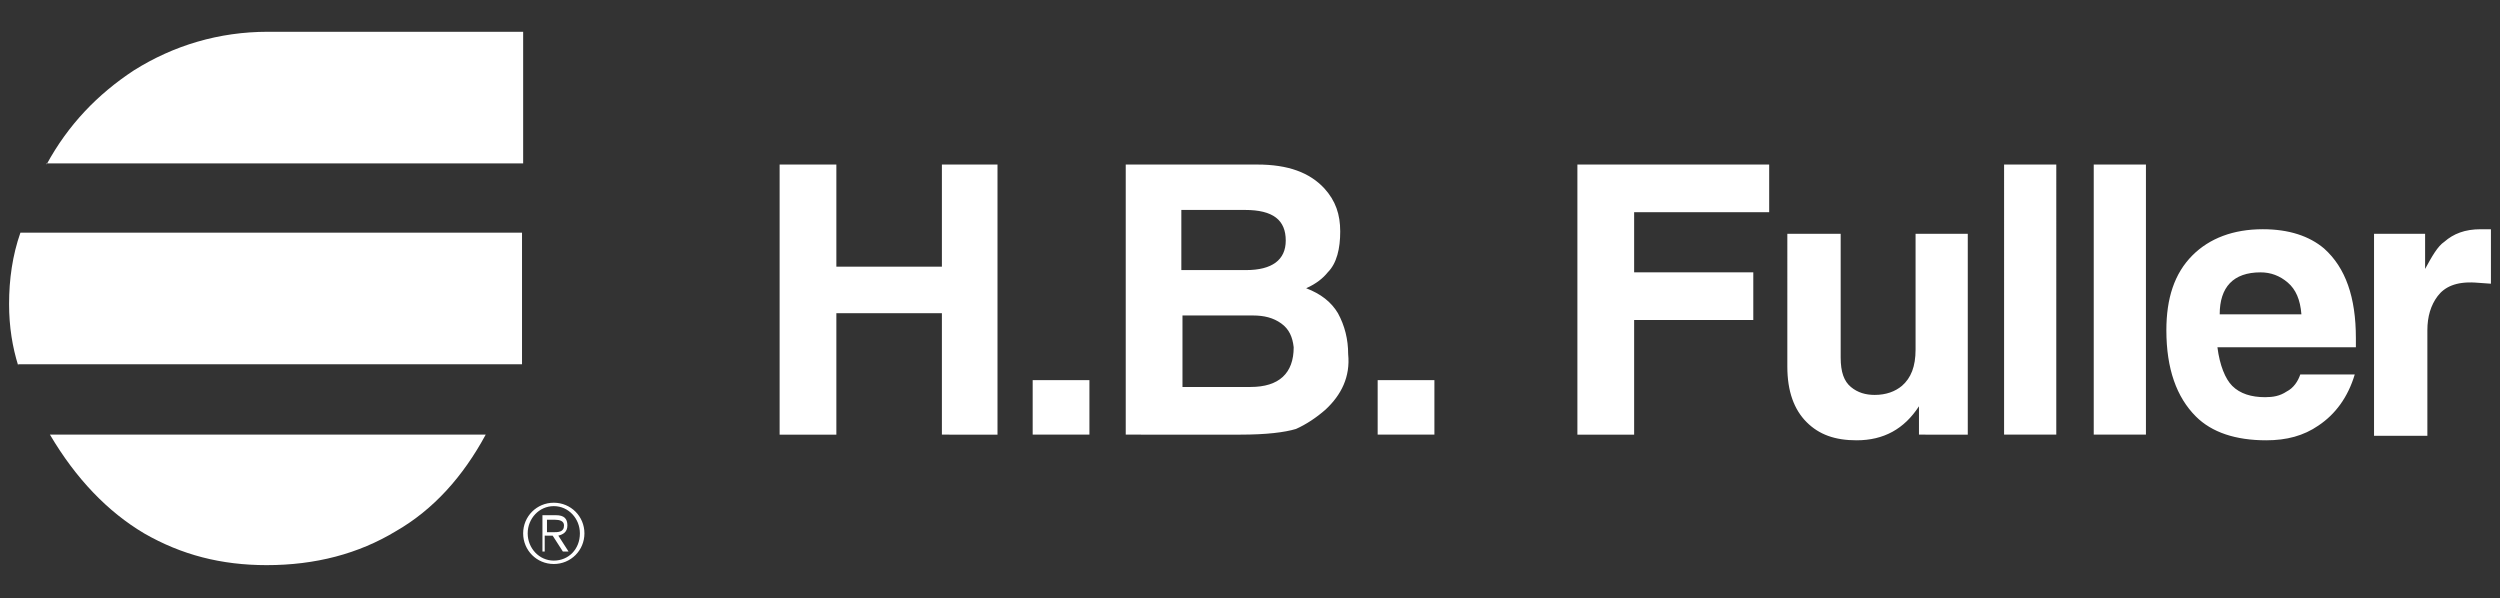
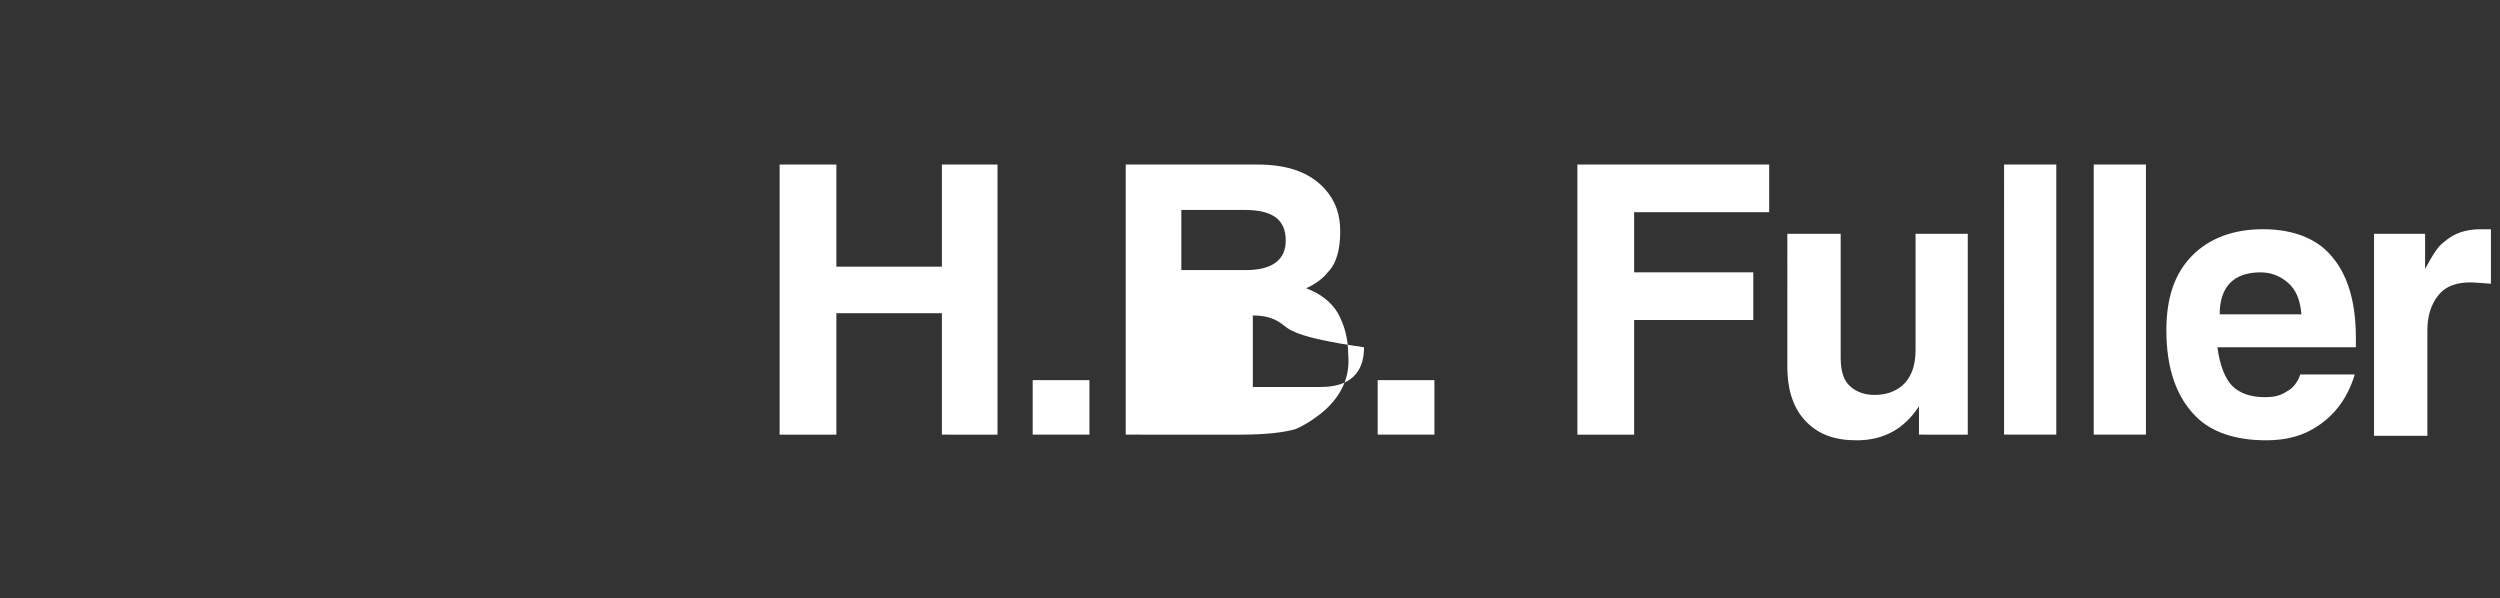
<svg xmlns="http://www.w3.org/2000/svg" version="1.1" id="Capa_1" x="0px" y="0px" viewBox="0 0 220.3 52.7" style="enable-background:new 0 0 220.3 52.7;" xml:space="preserve">
  <rect x="0" y="0" width="220.3" height="52.7" fill="#333333" stroke="none" />
  <style type="text/css">
	.st0{fill:#FFFFFF;}
</style>
  <g>
    <g>
      <g>
-         <path class="st0" d="M34.9,46.8c-3.3,2-7.1,3-11.4,3c-4,0-7.5-0.9-10.8-2.8c-3.2-1.9-6-4.8-8.3-8.7h38.4     C40.8,42,38.2,44.9,34.9,46.8 M4.1,14.5C6,11,8.6,8.3,11.8,6.2c3.5-2.2,7.5-3.4,11.8-3.4h22.5v11.6h-42     C4.1,14.4,4.1,14.5,4.1,14.5z M1.6,32.2c-0.5-1.6-0.8-3.4-0.8-5.4c0-2.2,0.3-4.3,1-6.3H46v11.6H1.6V32.2z" />
-       </g>
+         </g>
      <g>
-         <path class="st0" d="M218.1,24.9c-1.7-0.1-2.7,0.4-3.3,1.2c-0.6,0.8-0.9,1.8-0.9,3v9.3h-4.7V20.6h4.5v3.1c0.6-1.1,1.1-2,1.7-2.4     c0.8-0.7,1.8-1.1,3.2-1.1h0.9V25L218.1,24.9z M201.6,24.9c-0.7-0.6-1.5-0.9-2.4-0.9c-2.4,0-3.6,1.3-3.6,3.7h7.2     C202.7,26.4,202.3,25.5,201.6,24.9 M195.4,30.6c0.2,1.6,0.7,2.8,1.3,3.4c0.7,0.7,1.7,1,2.9,1c0.7,0,1.3-0.1,1.9-0.5     c0.6-0.3,1-0.9,1.2-1.5h4.8c-0.6,2-1.7,3.5-3.2,4.5c-1.3,0.9-2.8,1.3-4.6,1.3c-2.7,0-4.8-0.7-6.2-2.1c-1.7-1.7-2.6-4.2-2.6-7.6     c0-2.8,0.7-5,2.3-6.6c1.5-1.5,3.6-2.3,6.2-2.3c2.3,0,4.1,0.6,5.4,1.7c1.9,1.7,2.8,4.3,2.8,7.9v0.8     C207.6,30.6,195.4,30.6,195.4,30.6z M189.1,38.3h-4.6V14.5h4.6V38.3z M181.2,38.3h-4.6V14.5h4.6V38.3z M169.1,38.3v-2.5     c-1.3,2-3.1,3-5.5,3c-1.9,0-3.3-0.5-4.4-1.6c-1.1-1.1-1.7-2.7-1.7-4.9V20.6h4.7v10.9c0,1.3,0.3,2.1,0.9,2.6     c0.6,0.5,1.3,0.7,2.1,0.7c1,0,1.8-0.3,2.4-0.8c0.8-0.7,1.2-1.7,1.2-3.2V20.6h4.6v17.7C173.4,38.3,169.1,38.3,169.1,38.3z      M144,18.7V24h10.5v4.2H144v10.1h-5V14.5h16.9v4.2H144z M126.4,38.3h-5v-4.8h5V38.3z M112.9,28.5c-0.7-0.5-1.5-0.7-2.5-0.7h-6.2     v6.3h6c2.5,0,3.8-1.2,3.8-3.5C113.9,29.7,113.6,29,112.9,28.5 M109.7,18.5h-5.6v5.3h5.7c2.3,0,3.5-0.9,3.5-2.6     C113.3,19.4,112.2,18.5,109.7,18.5 M116.8,36.1c-0.8,0.7-1.7,1.3-2.6,1.7c-1,0.3-2.6,0.5-4.9,0.5H99.2V14.5h11.6     c2.7,0,4.6,0.7,5.9,2.1c1,1.1,1.4,2.3,1.4,3.8s-0.3,2.8-1.1,3.6c-0.4,0.5-1,1-1.9,1.4c1.3,0.5,2.2,1.2,2.8,2.2     c0.6,1.1,0.9,2.3,0.9,3.6C119,33.2,118.2,34.8,116.8,36.1 M96,38.3h-5v-4.8h5V38.3z M83,38.3V27.6h-9.3v10.7h-5V14.5h5v9H83v-9     h4.9v23.8H83z" />
-         <path class="st0" d="M48.7,46.9c0.5,0,1,0,1-0.6c0-0.4-0.4-0.5-0.8-0.5h-0.7v1.1H48.7z M48.2,48.6h-0.4v-3.2H49     c0.7,0,1,0.3,1,0.9s-0.4,0.8-0.8,0.9l0.9,1.4h-0.5l-0.9-1.4H48v1.4C48,48.6,48.2,48.6,48.2,48.6z M46.5,47c0,1.3,1,2.4,2.3,2.4     s2.3-1,2.3-2.4c0-1.3-1-2.4-2.3-2.4S46.5,45.7,46.5,47 M51.5,47c0,1.5-1.2,2.7-2.7,2.7s-2.7-1.2-2.7-2.7s1.2-2.7,2.7-2.7     S51.5,45.5,51.5,47" />
+         <path class="st0" d="M218.1,24.9c-1.7-0.1-2.7,0.4-3.3,1.2c-0.6,0.8-0.9,1.8-0.9,3v9.3h-4.7V20.6h4.5v3.1c0.6-1.1,1.1-2,1.7-2.4     c0.8-0.7,1.8-1.1,3.2-1.1h0.9V25L218.1,24.9z M201.6,24.9c-0.7-0.6-1.5-0.9-2.4-0.9c-2.4,0-3.6,1.3-3.6,3.7h7.2     C202.7,26.4,202.3,25.5,201.6,24.9 M195.4,30.6c0.2,1.6,0.7,2.8,1.3,3.4c0.7,0.7,1.7,1,2.9,1c0.7,0,1.3-0.1,1.9-0.5     c0.6-0.3,1-0.9,1.2-1.5h4.8c-0.6,2-1.7,3.5-3.2,4.5c-1.3,0.9-2.8,1.3-4.6,1.3c-2.7,0-4.8-0.7-6.2-2.1c-1.7-1.7-2.6-4.2-2.6-7.6     c0-2.8,0.7-5,2.3-6.6c1.5-1.5,3.6-2.3,6.2-2.3c2.3,0,4.1,0.6,5.4,1.7c1.9,1.7,2.8,4.3,2.8,7.9v0.8     C207.6,30.6,195.4,30.6,195.4,30.6z M189.1,38.3h-4.6V14.5h4.6V38.3z M181.2,38.3h-4.6V14.5h4.6V38.3z M169.1,38.3v-2.5     c-1.3,2-3.1,3-5.5,3c-1.9,0-3.3-0.5-4.4-1.6c-1.1-1.1-1.7-2.7-1.7-4.9V20.6h4.7v10.9c0,1.3,0.3,2.1,0.9,2.6     c0.6,0.5,1.3,0.7,2.1,0.7c1,0,1.8-0.3,2.4-0.8c0.8-0.7,1.2-1.7,1.2-3.2V20.6h4.6v17.7C173.4,38.3,169.1,38.3,169.1,38.3z      M144,18.7V24h10.5v4.2H144v10.1h-5V14.5h16.9v4.2H144z M126.4,38.3h-5v-4.8h5V38.3z M112.9,28.5c-0.7-0.5-1.5-0.7-2.5-0.7v6.3h6c2.5,0,3.8-1.2,3.8-3.5C113.9,29.7,113.6,29,112.9,28.5 M109.7,18.5h-5.6v5.3h5.7c2.3,0,3.5-0.9,3.5-2.6     C113.3,19.4,112.2,18.5,109.7,18.5 M116.8,36.1c-0.8,0.7-1.7,1.3-2.6,1.7c-1,0.3-2.6,0.5-4.9,0.5H99.2V14.5h11.6     c2.7,0,4.6,0.7,5.9,2.1c1,1.1,1.4,2.3,1.4,3.8s-0.3,2.8-1.1,3.6c-0.4,0.5-1,1-1.9,1.4c1.3,0.5,2.2,1.2,2.8,2.2     c0.6,1.1,0.9,2.3,0.9,3.6C119,33.2,118.2,34.8,116.8,36.1 M96,38.3h-5v-4.8h5V38.3z M83,38.3V27.6h-9.3v10.7h-5V14.5h5v9H83v-9     h4.9v23.8H83z" />
      </g>
    </g>
  </g>
</svg>